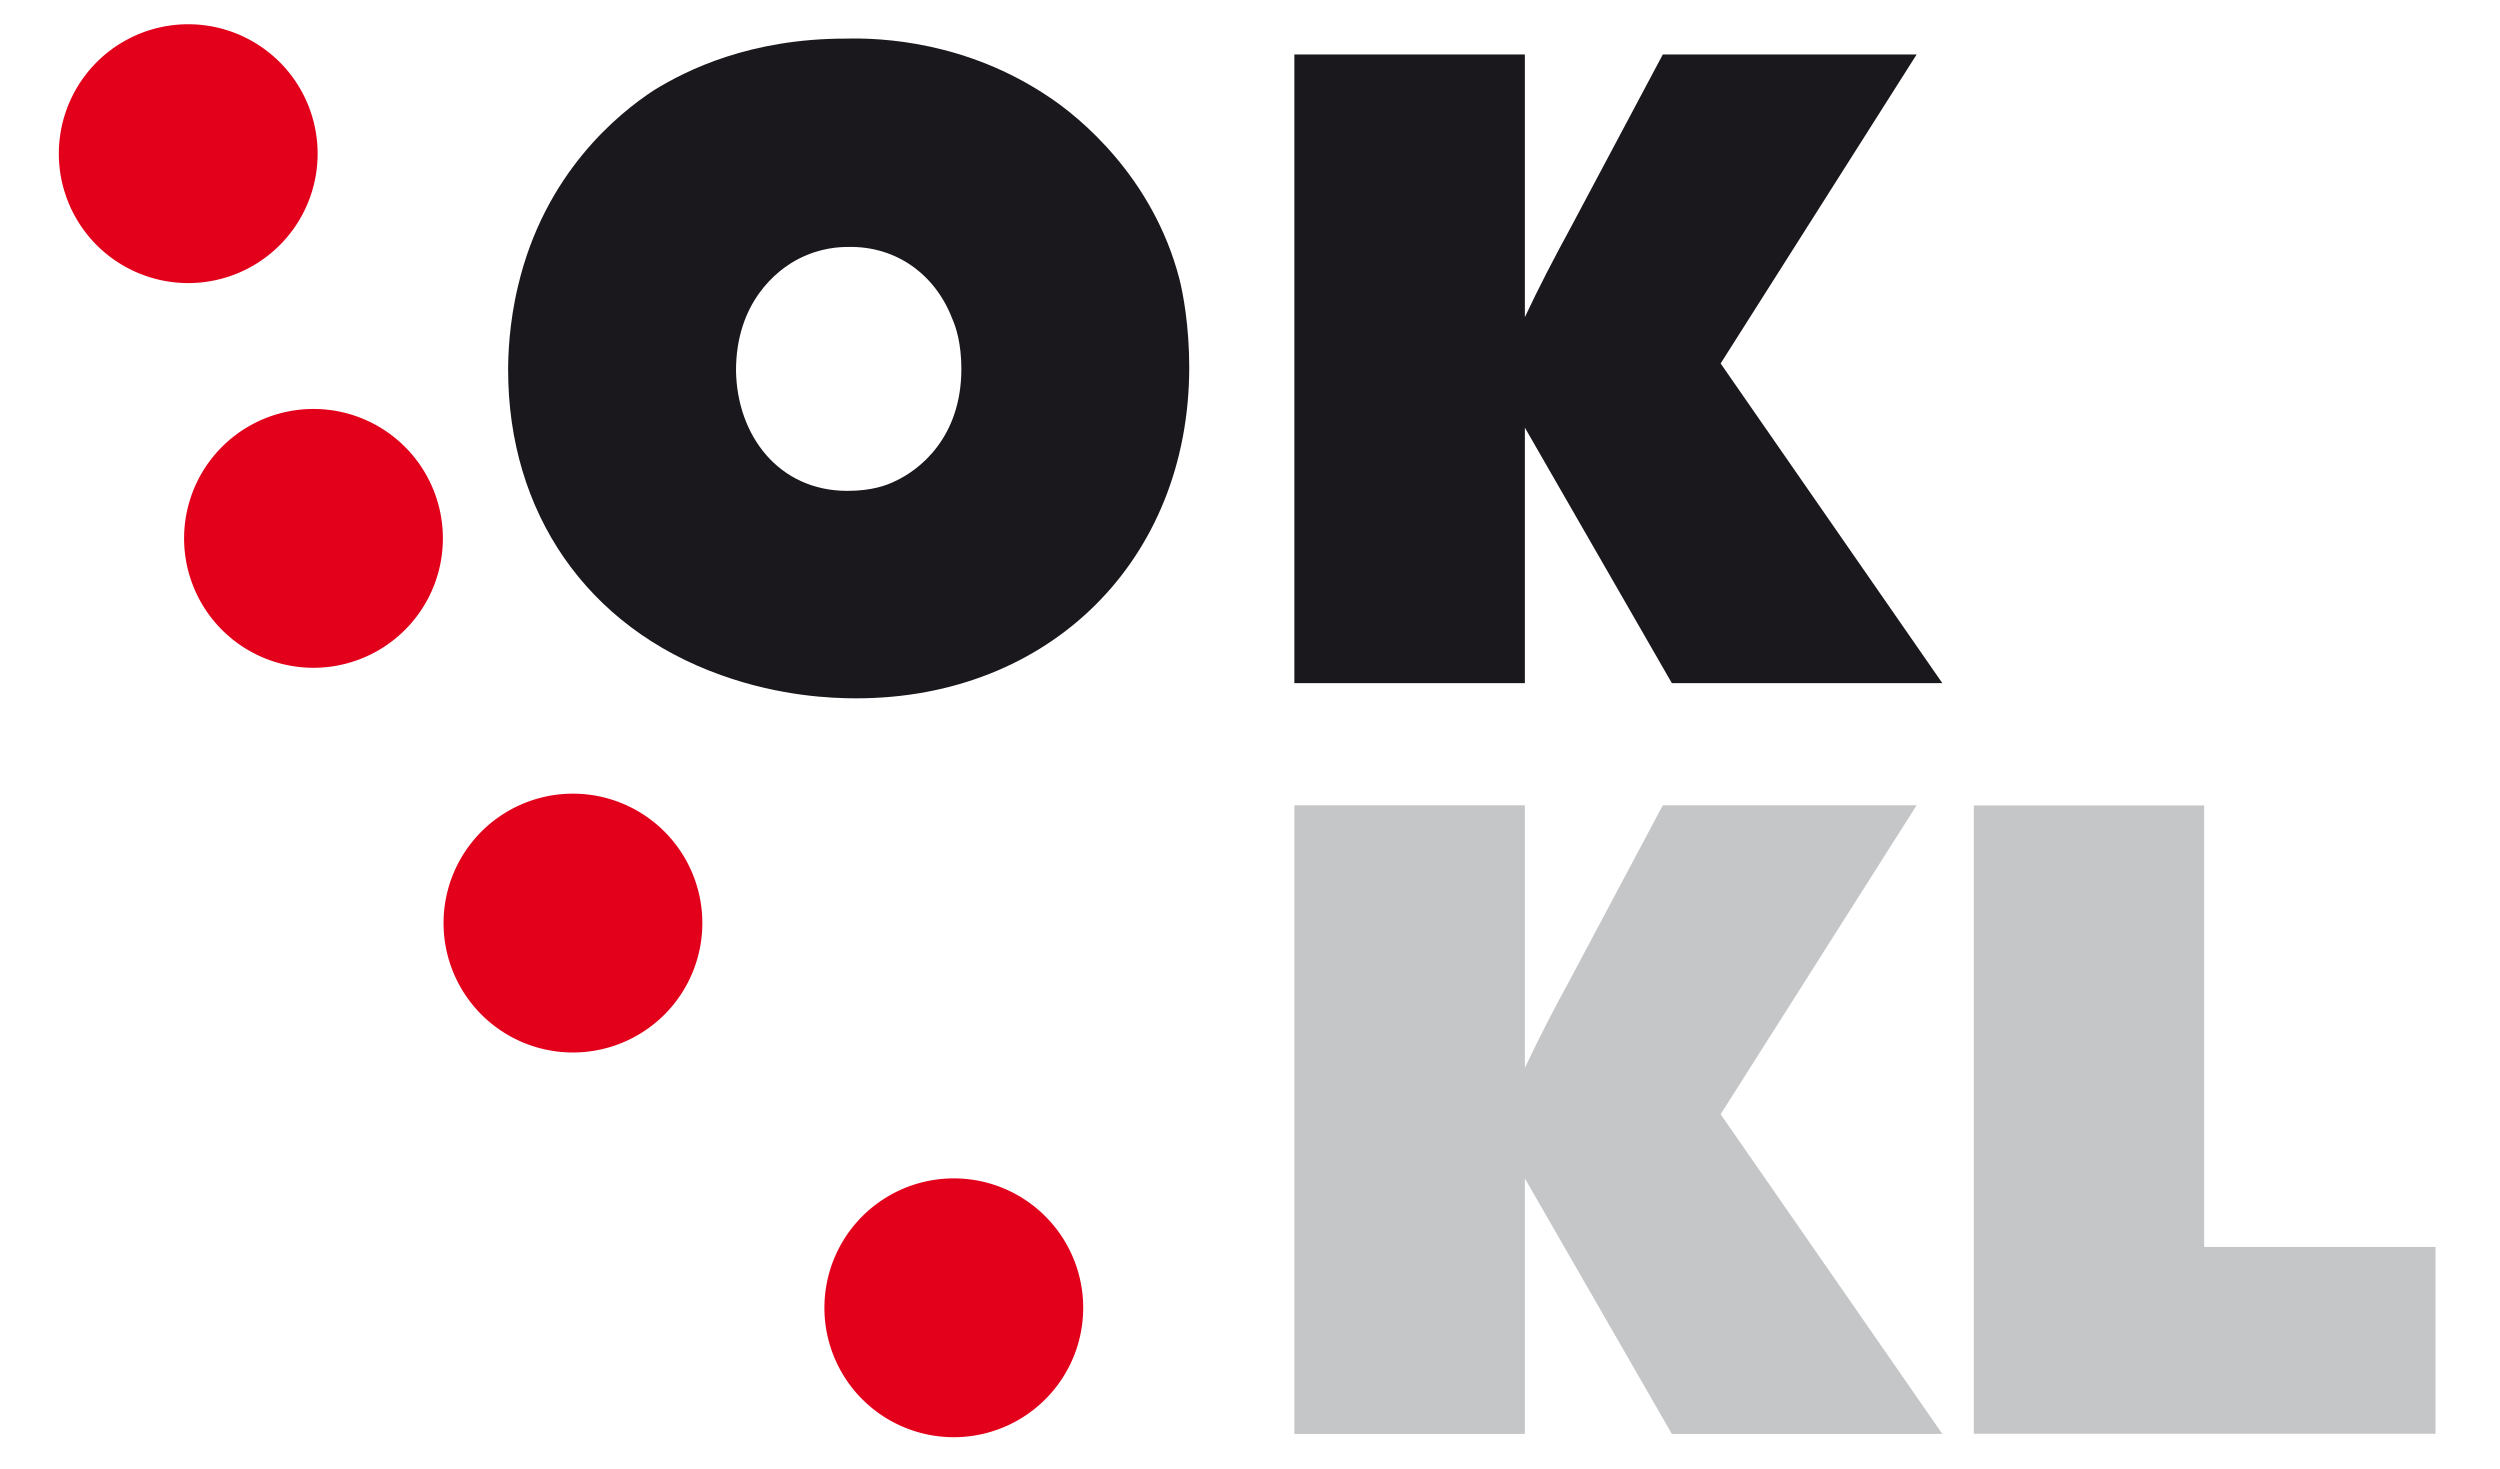
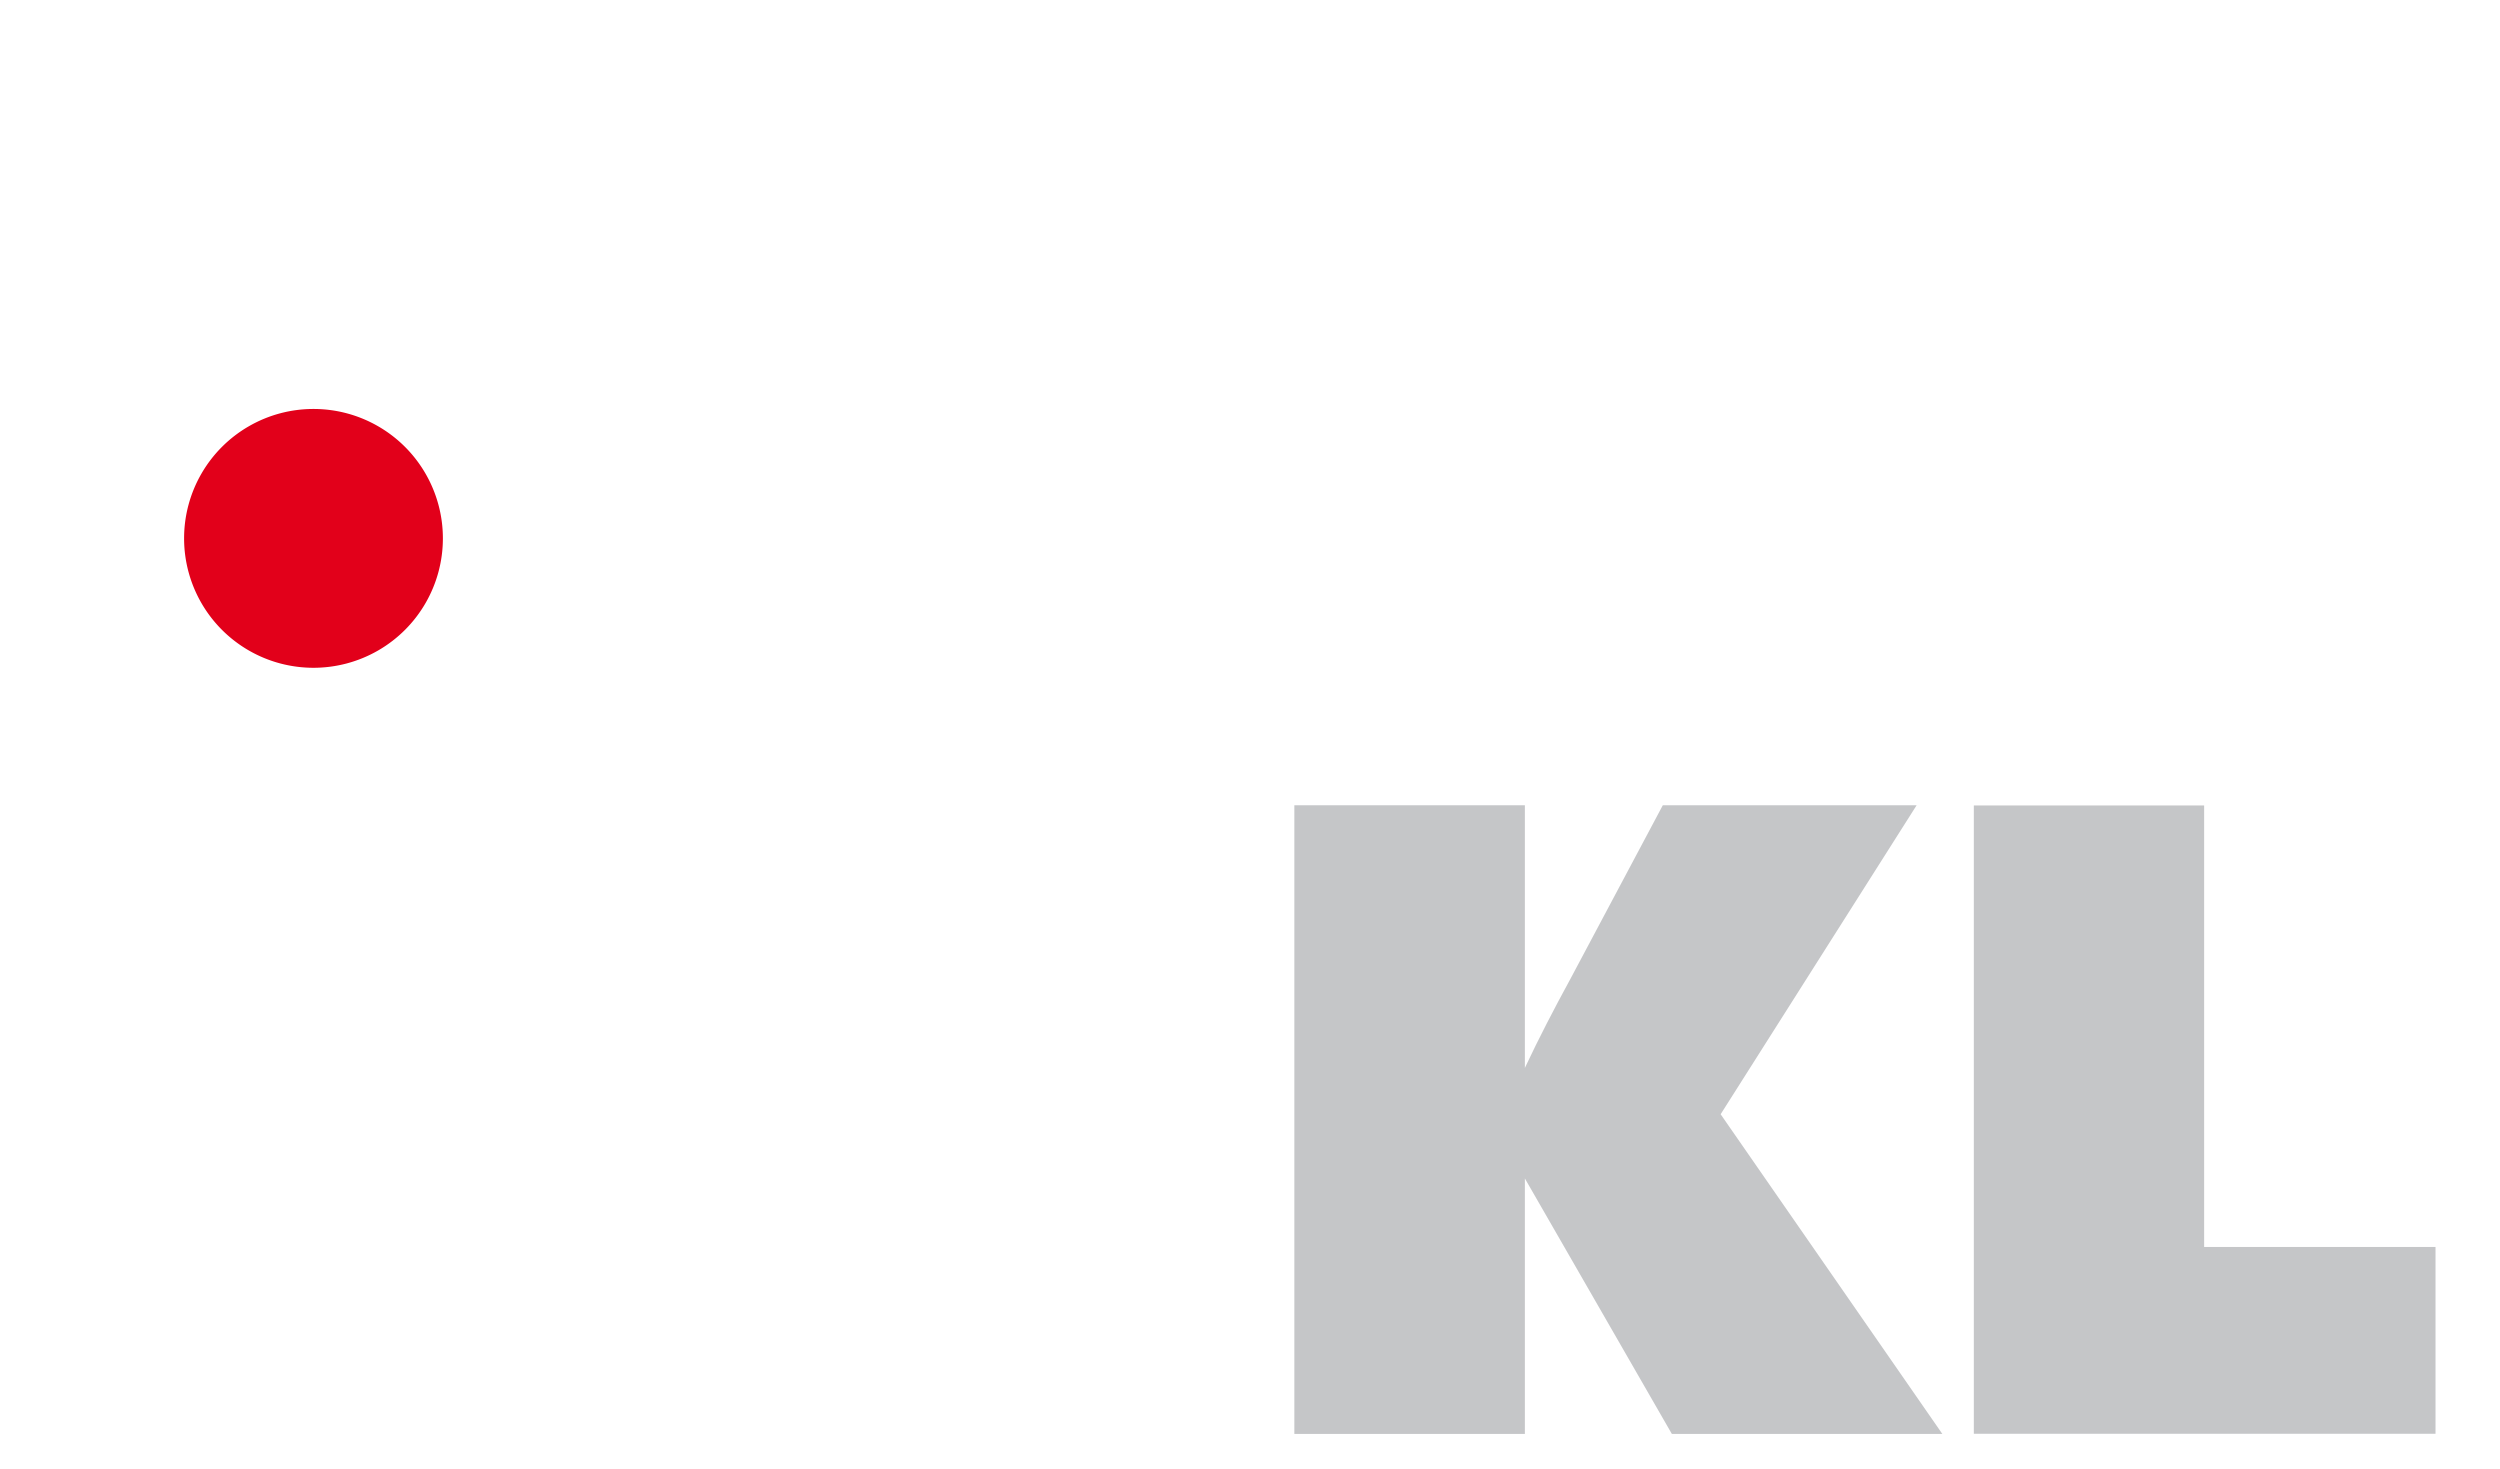
<svg xmlns="http://www.w3.org/2000/svg" version="1.1" width="400" height="235" id="svg4177" xml:space="preserve">
  <defs id="defs4181" />
  <g transform="matrix(1.25,0,0,-1.25,0,235)" id="g4185">
    <g transform="matrix(2.717,0,0,2.717,-1226.552,5.021)" id="g5157">
-       <path d="m 491.269,65.527 c -4.482,0 -7.458,-1.466 -9.019,-2.428 -1.678,-1.093 -5.158,-3.906 -6.41,-9.231 -0.425,-1.764 -0.466,-3.315 -0.466,-3.946 0,-6.71 3.694,-12.12 10.027,-14.38 2.811,-1.008 5.244,-1.095 6.372,-1.095 9.104,0 15.689,6.505 15.689,15.602 0,1.93 -0.29,3.48 -0.464,4.158 -1.252,4.821 -4.734,7.632 -6.122,8.555 -3.898,2.637 -7.93,2.811 -9.608,2.764 z m 0.125,-9.815 c 2.268,0.048 4.111,-1.299 4.908,-3.393 0.173,-0.379 0.425,-1.173 0.425,-2.347 0,-3.276 -2.016,-4.781 -3.103,-5.285 -0.425,-0.214 -1.135,-0.466 -2.268,-0.466 -3.23,0 -5.198,2.599 -5.246,5.664 0,3.19 1.891,4.74 2.986,5.285 1,0.504 1.881,0.542 2.299,0.542 z" id="path4217" style="fill:#1a181c;fill-opacity:1;fill-rule:evenodd;stroke:none" />
-       <path d="m 541.729,64.779 -11.957,0 -4.355,-8.184 c -0.756,-1.387 -1.474,-2.764 -2.143,-4.19 l 0,12.374 -10.86,0 0,-29.616 10.86,0 0,12.035 6.924,-12.035 12.743,0 -10.444,15.06 9.233,14.556 z" id="path4219" style="fill:#1a181c;fill-opacity:1;fill-rule:evenodd;stroke:none" />
      <path d="m 541.729,29.409 -11.957,0 -4.355,-8.184 c -0.756,-1.387 -1.474,-2.764 -2.143,-4.19 l 0,12.374 -10.86,0 0,-29.616 10.86,0 0,12.035 6.924,-12.035 12.743,0 -10.444,15.06 9.233,14.556 z" id="path4374" style="fill:#c5c6c8;fill-opacity:1;fill-rule:evenodd;stroke:none" />
      <path d="m 680.531,1015.75 0,37 27.188,0 0,-11 -13.625,0 0,-26 z" transform="matrix(0.8,0,0,-0.8,0,842)" id="path4376" style="fill:#c5c6c8;fill-opacity:1;fill-rule:evenodd;stroke:none" />
-       <path d="m 454.606,1023.598 a 15.354,15.053 0 1 1 -30.709,0 15.354,15.053 0 1 1 30.709,0 z" transform="matrix(0.397,0,0,-0.405,285.921,474.664)" id="path4381" style="fill:#e2001a;fill-opacity:1;fill-rule:evenodd;stroke:none" />
      <path d="m 454.606,1023.598 a 15.354,15.053 0 1 1 -30.709,0 15.354,15.053 0 1 1 30.709,0 z" transform="matrix(0.397,0,0,-0.405,291.822,456.54)" id="path4383" style="fill:#e2001a;fill-opacity:1;fill-rule:evenodd;stroke:none" />
-       <path d="m 454.606,1023.598 a 15.354,15.053 0 1 1 -30.709,0 15.354,15.053 0 1 1 30.709,0 z" transform="matrix(0.397,0,0,-0.405,304.045,438.416)" id="path4385" style="fill:#e2001a;fill-opacity:1;fill-rule:evenodd;stroke:none" />
-       <path d="m 454.606,1023.598 a 15.354,15.053 0 1 1 -30.709,0 15.354,15.053 0 1 1 30.709,0 z" transform="matrix(0.397,0,0,-0.405,321.988,420.292)" id="path4387" style="fill:#e2001a;fill-opacity:1;fill-rule:evenodd;stroke:none" />
    </g>
  </g>
</svg>